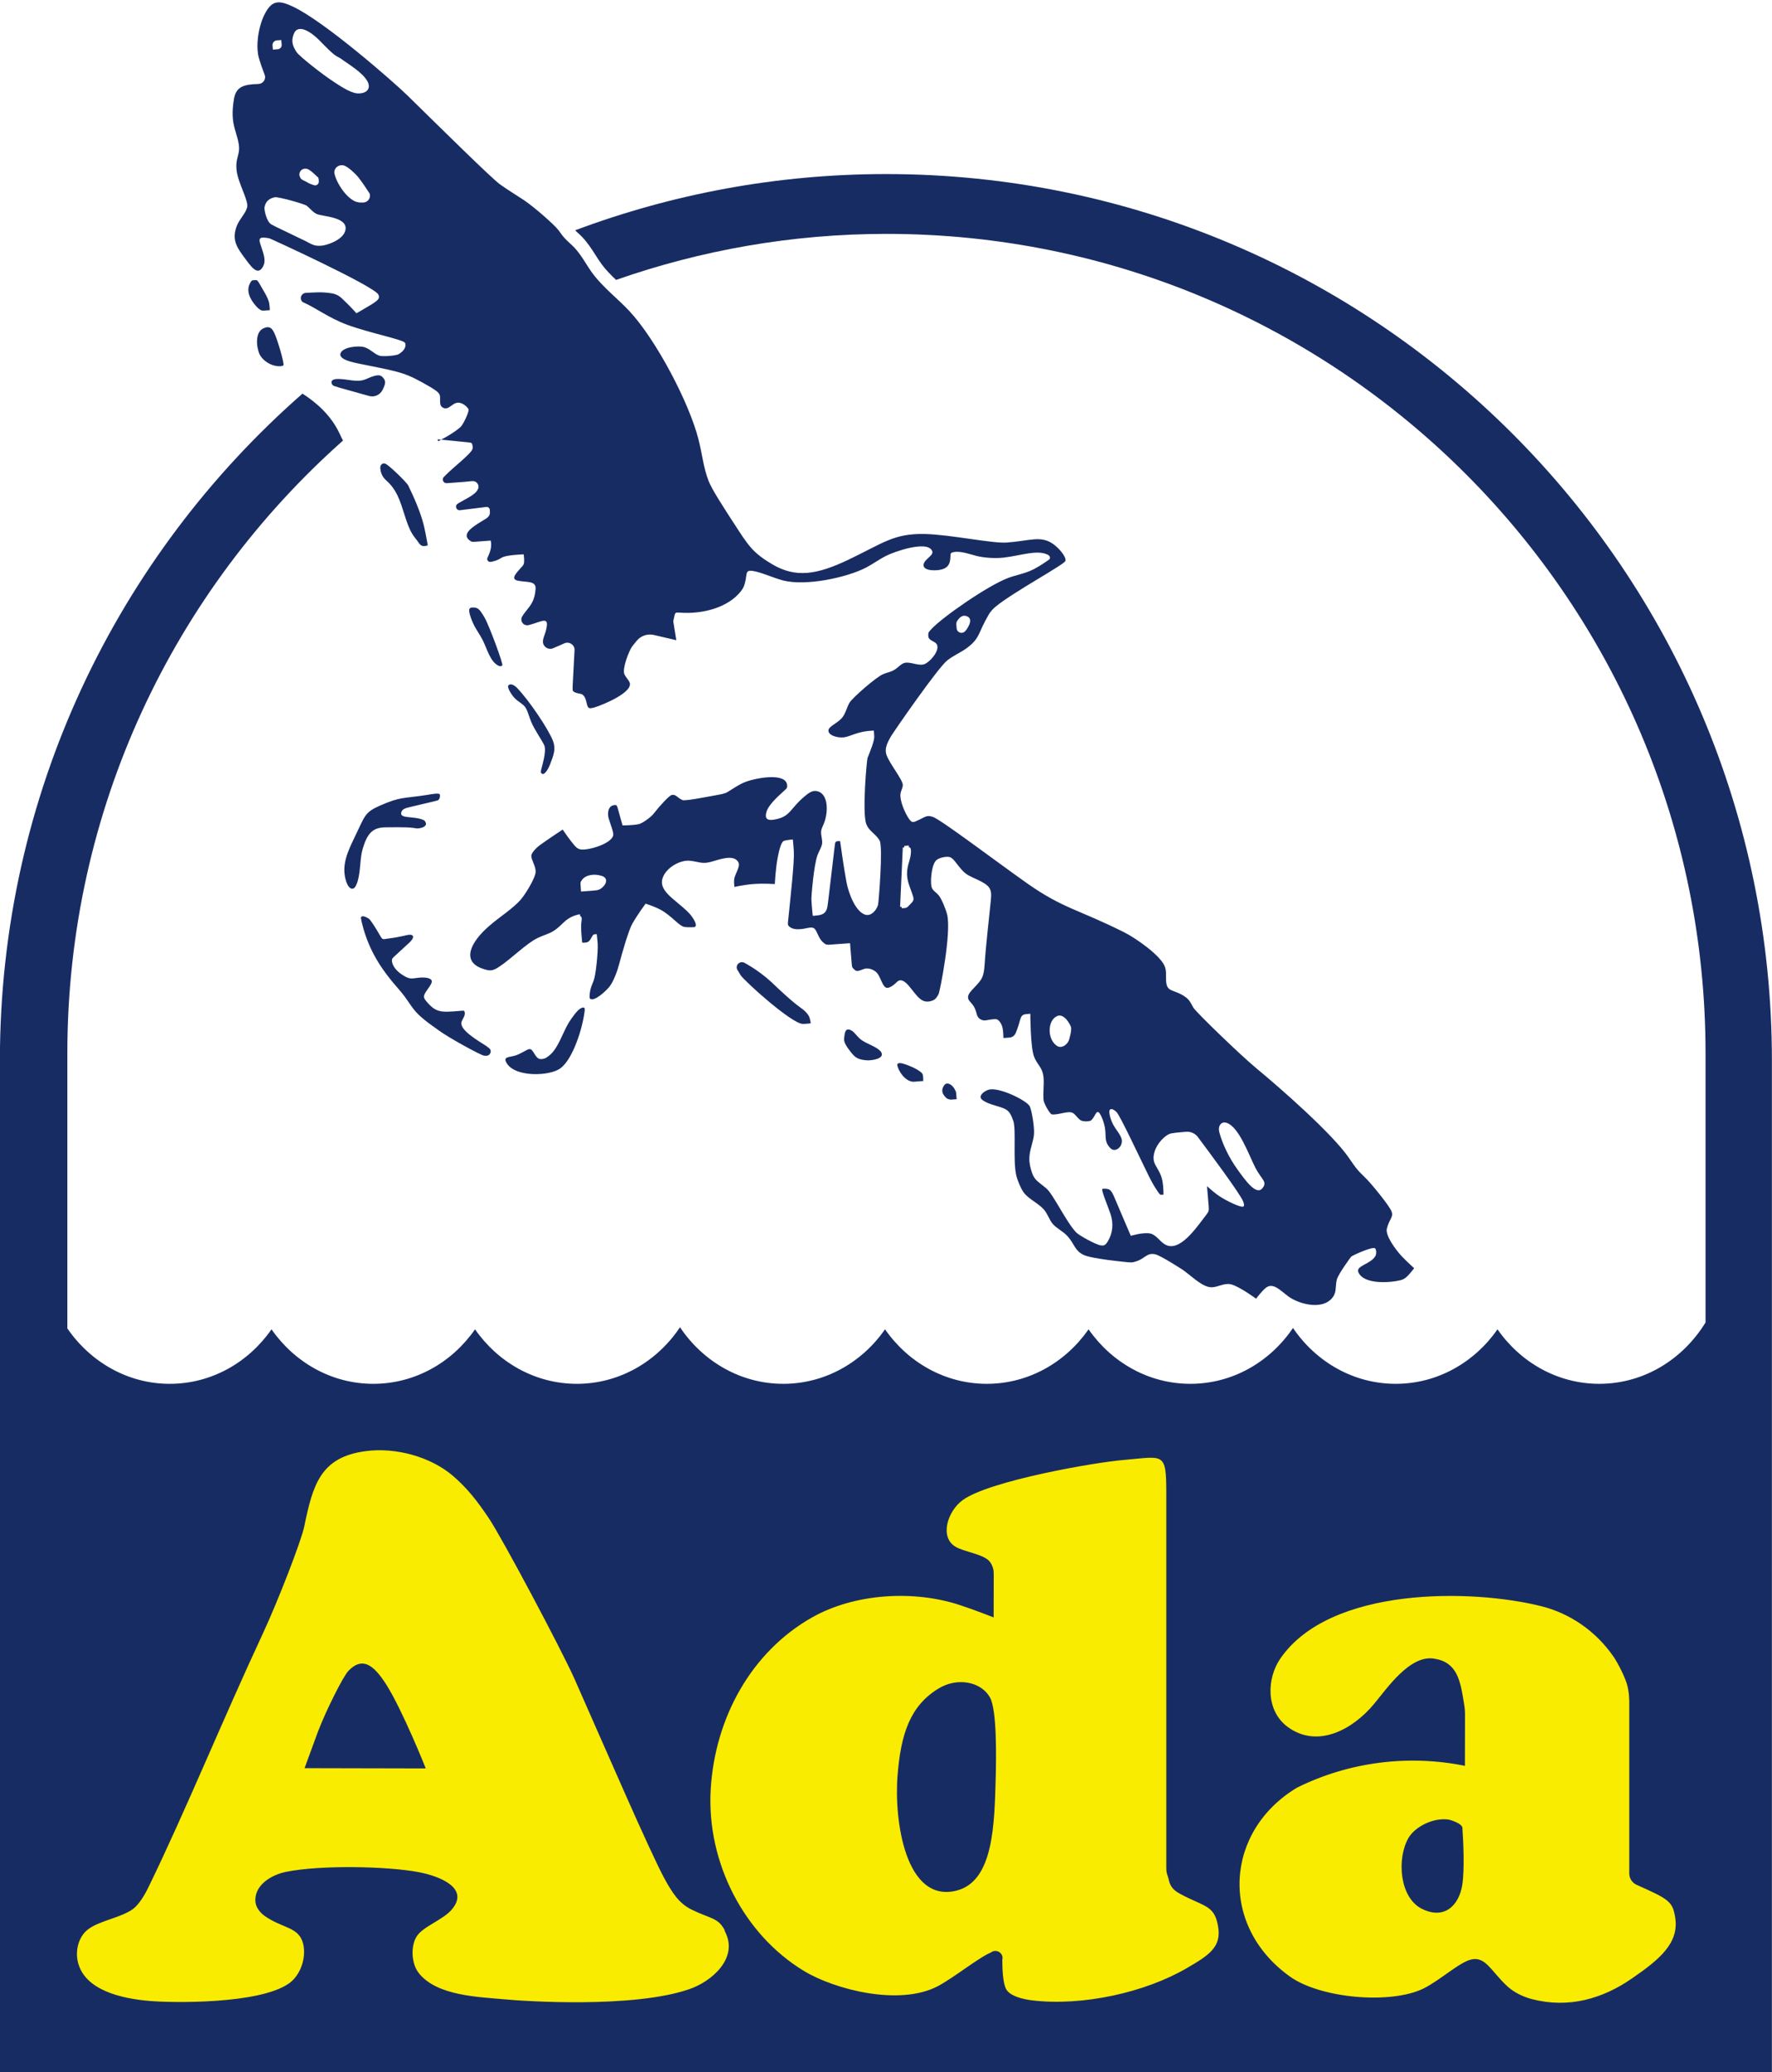
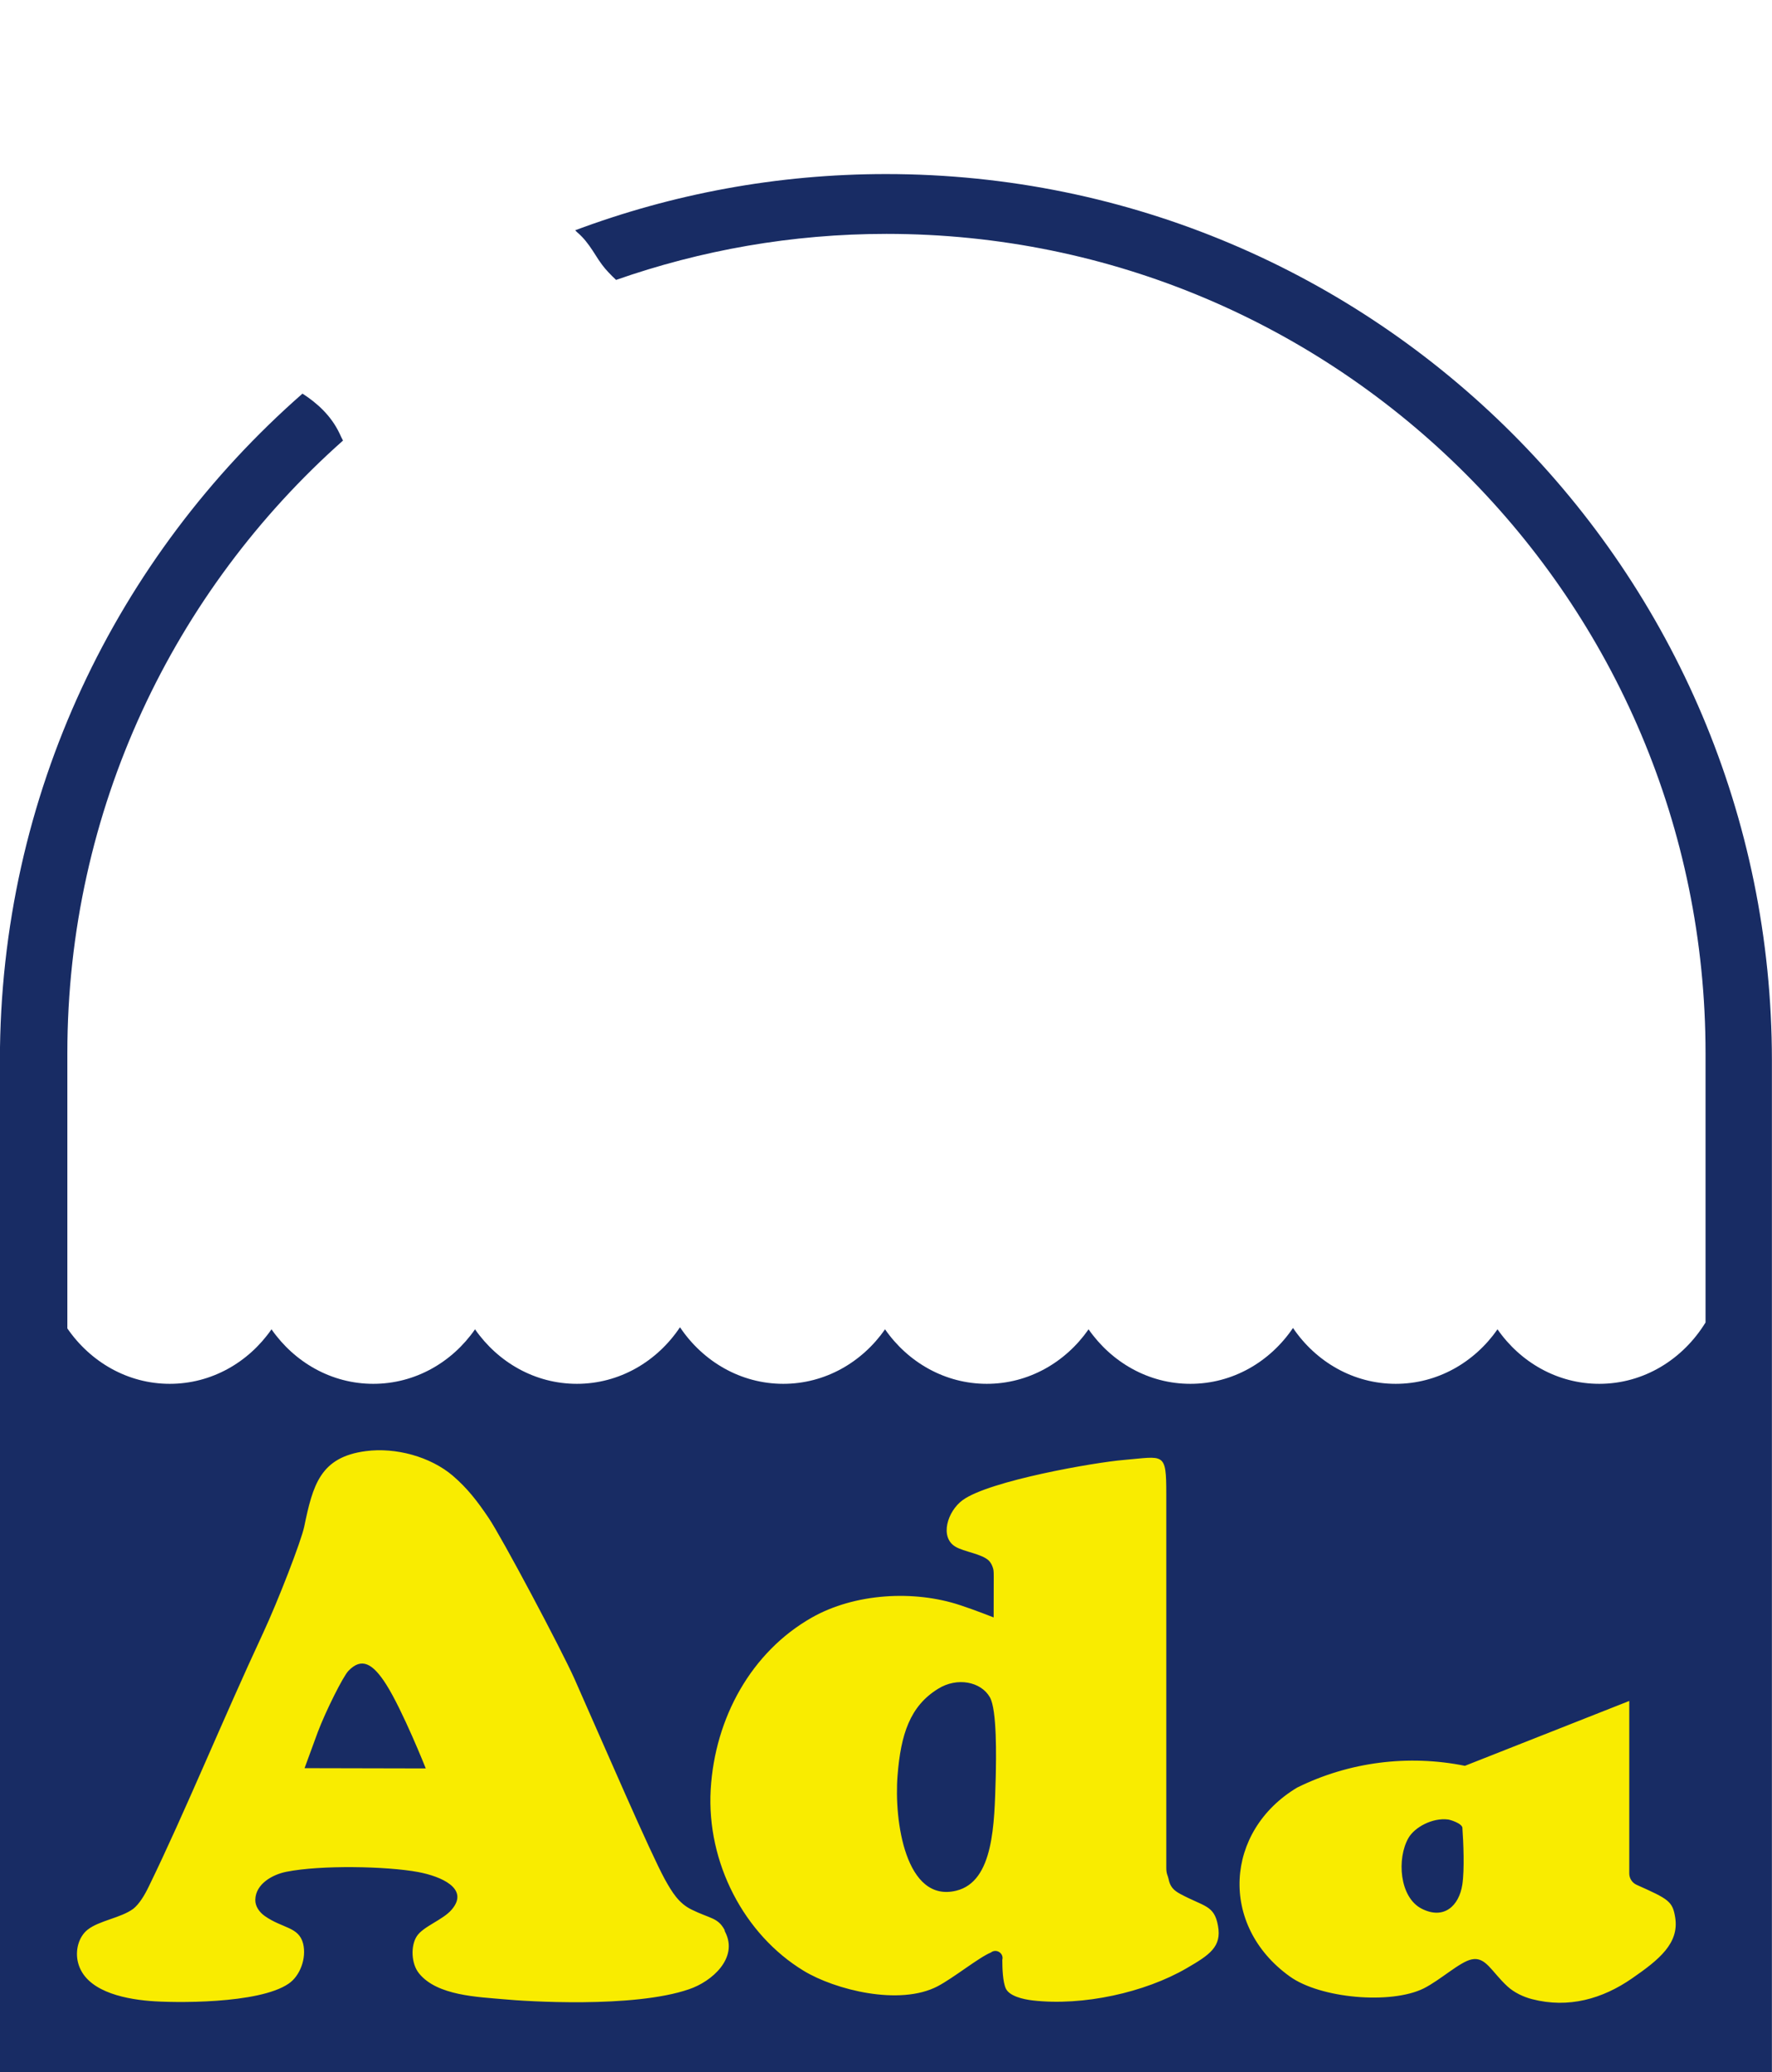
<svg xmlns="http://www.w3.org/2000/svg" xmlns:ns1="http://sodipodi.sourceforge.net/DTD/sodipodi-0.dtd" xmlns:ns2="http://www.inkscape.org/namespaces/inkscape" width="19.677mm" height="23mm" viewBox="0 0 19.677 23" version="1.1" id="svg1" xml:space="preserve" ns1:docname="ada-logo.svg" ns2:version="1.4.2 (f4327f4, 2025-05-13)">
  <ns1:namedview id="namedview1" pagecolor="#ffffff" bordercolor="#000000" borderopacity="0.25" ns2:showpageshadow="2" ns2:pageopacity="0.0" ns2:pagecheckerboard="0" ns2:deskcolor="#d1d1d1" ns2:document-units="mm" ns2:zoom="6.5642424" ns2:cx="44.711938" ns2:cy="45.625981" ns2:window-width="2560" ns2:window-height="1009" ns2:window-x="-8" ns2:window-y="-8" ns2:window-maximized="1" ns2:current-layer="layer1" />
  <defs id="defs1" />
  <g id="layer1" transform="translate(33.54,-28.169)">
-     <path fill-rule="nonzero" fill="#ffffff" fill-opacity="1" d="m -23.701,30.101 c -1.265,0 -2.474,0.241 -3.584,0.677 -0.022,-0.026 -0.04,-0.052 -0.061,-0.08 -0.054,-0.068 -0.267,-0.254 -0.382,-0.332 -0.095,-0.063 -0.182,-0.114 -0.267,-0.176 -0.092,-0.065 -0.682,-0.648 -1.029,-0.988 -0.153,-0.149 -0.923,-0.824 -1.275,-0.987 -0.125,-0.058 -0.205,-0.072 -0.276,0.03 -0.099,0.141 -0.135,0.387 -0.101,0.529 0.017,0.065 0.045,0.139 0.068,0.201 0.019,0.048 -0.018,0.099 -0.07,0.101 -0.153,0.004 -0.248,0.025 -0.271,0.167 -0.017,0.101 -0.022,0.196 -0.001,0.292 0.022,0.099 0.065,0.19 0.057,0.278 -0.004,0.039 -0.018,0.077 -0.025,0.116 -0.01,0.061 -0.003,0.125 0.015,0.186 0.037,0.123 0.112,0.266 0.101,0.325 -0.014,0.07 -0.085,0.132 -0.116,0.212 -0.037,0.096 -0.028,0.167 0.011,0.24 0.095,0.158 0.143,0.351 0.121,0.47 -0.022,0.12 0.146,0.248 0.156,0.324 0.005,0.047 -0.003,0.113 -0.03,0.163 -0.059,0.105 -0.015,0.298 0.119,0.36 0.099,0.044 0.169,0.198 0.364,0.332 -2.059,1.802 -3.361,4.448 -3.361,7.4 v 11.23 h 19.677 V 39.94 c 0,-5.434 -4.404,-9.839 -9.838,-9.839" id="path34" style="display:none;stroke-width:0.353" ns2:label="background" ns2:export-filename="ada-logo.png" ns2:export-xdpi="1000" ns2:export-ydpi="1000" />
    <path fill-rule="nonzero" fill="#182c64" fill-opacity="1" d="m -23.701,30.101 c -1.215,0 -2.377,0.222 -3.452,0.624 0.007,0.007 0.014,0.014 0.021,0.021 0.019,0.017 0.039,0.034 0.057,0.054 0.059,0.062 0.103,0.13 0.146,0.197 0.023,0.037 0.047,0.074 0.074,0.11 0.043,0.058 0.098,0.114 0.156,0.169 0.94,-0.329 1.95,-0.511 3.003,-0.511 5.023,0 9.095,4.072 9.095,9.095 v 2.988 c -0.251,0.409 -0.685,0.681 -1.18,0.681 -0.463,0 -0.875,-0.238 -1.13,-0.605 -0.256,0.367 -0.667,0.605 -1.13,0.605 -0.47,0 -0.886,-0.244 -1.141,-0.62 -0.255,0.376 -0.67,0.62 -1.14,0.62 -0.463,0 -0.874,-0.238 -1.13,-0.605 -0.256,0.367 -0.667,0.605 -1.13,0.605 -0.463,0 -0.875,-0.238 -1.13,-0.605 -0.256,0.367 -0.667,0.605 -1.13,0.605 -0.473,0 -0.892,-0.248 -1.147,-0.628 -0.254,0.38 -0.672,0.628 -1.145,0.628 -0.464,0 -0.875,-0.238 -1.131,-0.605 -0.255,0.367 -0.666,0.605 -1.13,0.605 -0.463,0 -0.874,-0.238 -1.13,-0.605 -0.255,0.367 -0.666,0.605 -1.13,0.605 -0.467,0 -0.881,-0.243 -1.137,-0.615 v -3.054 c 0,-2.706 1.184,-5.135 3.061,-6.801 -0.014,-0.026 -0.026,-0.051 -0.039,-0.08 -0.094,-0.198 -0.251,-0.338 -0.411,-0.441 -2.059,1.804 -3.36,4.45 -3.36,7.401 v 11.23 h 19.677 V 39.94 c 0,-5.434 -4.404,-9.839 -9.838,-9.839" id="path35" style="display:inline;stroke-width:0.353" ns2:label="frame-original" />
-     <path fill-rule="evenodd" fill="#f9ec00" fill-opacity="1" d="m -17.273,47.769 c -0.63,-0.127 -1.287,-0.043 -1.862,0.241 -0.805,0.481 -0.872,1.53 -0.084,2.096 0.339,0.245 1.123,0.314 1.488,0.134 0.187,-0.094 0.401,-0.295 0.532,-0.322 0.157,-0.034 0.22,0.135 0.398,0.299 0.074,0.068 0.176,0.117 0.274,0.142 0.405,0.105 0.783,-0.004 1.109,-0.23 0.303,-0.209 0.526,-0.391 0.48,-0.677 -0.029,-0.179 -0.072,-0.203 -0.426,-0.361 -0.051,-0.022 -0.084,-0.072 -0.084,-0.127 v -1.915 c -0.003,-0.07 -0.004,-0.085 -0.017,-0.153 -0.019,-0.096 -0.114,-0.274 -0.154,-0.333 -0.201,-0.294 -0.491,-0.485 -0.799,-0.564 -0.777,-0.197 -2.354,-0.222 -2.905,0.58 -0.15,0.218 -0.165,0.577 0.083,0.759 0.328,0.24 0.718,0.033 0.958,-0.256 0.141,-0.168 0.395,-0.546 0.666,-0.503 0.258,0.04 0.291,0.241 0.332,0.492 0.011,0.069 0.012,0.084 0.012,0.154 z m -0.028,0.69 c 0.011,0.157 0.025,0.459 -0.001,0.63 -0.037,0.236 -0.205,0.391 -0.451,0.266 -0.249,-0.127 -0.277,-0.559 -0.147,-0.785 0.069,-0.12 0.267,-0.227 0.44,-0.205 0.015,0.001 0.156,0.04 0.16,0.095 m -5.234,1.379 c 0.061,-0.043 0.143,0.012 0.124,0.084 0,0.09 0.005,0.247 0.04,0.32 0.04,0.081 0.185,0.117 0.296,0.13 0.559,0.065 1.249,-0.088 1.712,-0.358 0.254,-0.147 0.39,-0.238 0.347,-0.47 -0.041,-0.232 -0.154,-0.211 -0.419,-0.354 -0.076,-0.041 -0.114,-0.083 -0.13,-0.167 -0.008,-0.04 -0.025,-0.052 -0.025,-0.123 v -4.147 c 0,-0.475 -0.023,-0.418 -0.471,-0.38 -0.32,0.026 -1.492,0.23 -1.789,0.445 -0.171,0.124 -0.259,0.413 -0.081,0.518 0.095,0.057 0.295,0.079 0.372,0.156 0.018,0.019 0.03,0.041 0.039,0.065 0.012,0.032 0.014,0.043 0.014,0.112 l -0.001,0.452 c 0,0 -0.212,-0.084 -0.372,-0.136 -0.514,-0.171 -1.173,-0.132 -1.648,0.138 -0.672,0.382 -1.075,1.113 -1.122,1.907 -0.047,0.814 0.372,1.612 1.032,2.013 0.347,0.211 1.065,0.393 1.488,0.172 0.179,-0.094 0.46,-0.322 0.594,-0.376 m -1.039,-1.965 c 0.036,-0.452 0.136,-0.769 0.452,-0.962 0.209,-0.13 0.474,-0.079 0.573,0.095 0.08,0.139 0.07,0.671 0.065,0.89 -0.015,0.515 -0.021,1.155 -0.438,1.257 -0.562,0.138 -0.693,-0.774 -0.652,-1.28 m -1.918,1.721 c -0.076,-0.145 -0.161,-0.128 -0.371,-0.232 -0.142,-0.07 -0.215,-0.192 -0.294,-0.333 -0.164,-0.299 -0.667,-1.465 -1.005,-2.228 -0.149,-0.333 -0.809,-1.574 -0.954,-1.787 -0.123,-0.182 -0.232,-0.325 -0.397,-0.467 -0.248,-0.211 -0.634,-0.317 -0.966,-0.273 -0.506,0.066 -0.588,0.376 -0.684,0.839 -0.033,0.158 -0.289,0.82 -0.455,1.177 -0.445,0.954 -0.876,2.008 -1.271,2.817 -0.045,0.094 -0.105,0.194 -0.172,0.247 -0.138,0.102 -0.378,0.13 -0.507,0.232 -0.101,0.08 -0.141,0.234 -0.106,0.367 0.079,0.305 0.481,0.398 0.795,0.424 0.26,0.022 1.211,0.036 1.543,-0.192 0.125,-0.084 0.201,-0.28 0.161,-0.444 -0.048,-0.189 -0.227,-0.167 -0.426,-0.307 -0.061,-0.043 -0.107,-0.109 -0.105,-0.181 0.004,-0.176 0.192,-0.28 0.346,-0.31 0.379,-0.076 1.113,-0.062 1.462,0.003 0.252,0.047 0.575,0.183 0.372,0.418 -0.096,0.113 -0.317,0.186 -0.387,0.295 -0.069,0.106 -0.063,0.305 0.026,0.413 0.201,0.247 0.65,0.26 0.951,0.287 0.218,0.021 1.429,0.101 2.046,-0.112 0.254,-0.085 0.55,-0.346 0.402,-0.635 -0.003,-0.005 -0.005,-0.011 -0.008,-0.017 m -4.663,-1.802 c 0,0 0.08,-0.219 0.147,-0.401 0.09,-0.237 0.28,-0.616 0.34,-0.679 0.146,-0.152 0.269,-0.085 0.419,0.15 0.183,0.288 0.44,0.933 0.44,0.933 z m 0,0" id="path36" style="display:inline;stroke-width:0.353" ns2:label="ada" />
-     <path fill-rule="evenodd" fill="#182c64" fill-opacity="1" d="m -19.598,41.134 c 0.07,0.132 0.134,0.152 0.077,0.223 -0.068,0.088 -0.193,-0.09 -0.278,-0.208 -0.09,-0.125 -0.165,-0.277 -0.201,-0.412 -0.019,-0.07 0.021,-0.125 0.081,-0.105 0.139,0.047 0.243,0.35 0.321,0.502 m -3.364,-0.761 0.045,-0.003 -0.004,-0.052 c -0.001,-0.025 -0.003,-0.029 -0.01,-0.044 -0.03,-0.068 -0.094,-0.103 -0.125,-0.058 -0.032,0.047 -0.028,0.088 0.019,0.135 0.01,0.01 0.021,0.017 0.039,0.021 0.012,0.003 0.017,0.003 0.036,0.001 m -0.4,-0.2 0.074,-0.005 c 0,0 0.001,-0.043 -0.005,-0.07 -0.011,-0.045 -0.158,-0.107 -0.226,-0.125 -0.026,-0.007 -0.045,-0.005 -0.054,0.004 -0.018,0.022 0.054,0.174 0.153,0.196 0.018,0.004 0.023,0.004 0.058,0.001 m 1.713,-0.61 c 0.015,0.033 -0.019,0.146 -0.022,0.153 -0.025,0.059 -0.088,0.092 -0.135,0.059 -0.019,-0.014 -0.037,-0.033 -0.05,-0.057 -0.052,-0.092 -0.032,-0.236 0.057,-0.273 0.054,-0.022 0.112,0.033 0.15,0.117 m -2.518,0.136 c -0.004,0.04 0.034,0.095 0.054,0.12 0.062,0.084 0.088,0.11 0.196,0.119 0.052,0.004 0.198,-0.015 0.165,-0.085 -0.011,-0.023 -0.041,-0.044 -0.073,-0.062 -0.058,-0.032 -0.123,-0.054 -0.168,-0.094 -0.036,-0.032 -0.061,-0.074 -0.094,-0.091 -0.07,-0.036 -0.073,0.03 -0.08,0.094 m -3.327,0.218 c -0.012,0.004 -0.037,0.01 -0.057,0.004 -0.045,-0.014 -0.065,-0.096 -0.098,-0.107 -0.011,-0.004 -0.025,0.001 -0.04,0.008 -0.036,0.018 -0.083,0.048 -0.128,0.062 -0.076,0.022 -0.142,0.011 -0.095,0.087 0.098,0.157 0.477,0.142 0.595,0.055 0.138,-0.101 0.247,-0.444 0.269,-0.637 0.004,-0.033 -0.001,-0.05 -0.043,-0.029 -0.04,0.019 -0.106,0.116 -0.132,0.157 -0.072,0.119 -0.12,0.294 -0.223,0.371 -0.015,0.012 -0.034,0.025 -0.048,0.029 m 2.179,-0.923 c 0.058,0.079 0.566,0.535 0.688,0.539 0.041,0.001 0.09,-0.007 0.09,-0.007 0,0 -0.005,-0.039 -0.015,-0.066 -0.014,-0.039 -0.061,-0.083 -0.102,-0.11 -0.114,-0.079 -0.384,-0.342 -0.303,-0.266 -0.085,-0.079 -0.182,-0.152 -0.278,-0.207 0,0 0.017,0.008 -0.036,-0.021 -0.051,-0.029 -0.109,0.025 -0.081,0.076 z m -2.819,0.788 c -0.101,-0.065 -0.313,-0.187 -0.28,-0.274 0.014,-0.037 0.05,-0.077 0.03,-0.116 -0.003,-0.007 -0.008,-0.007 -0.054,-0.003 -0.207,0.018 -0.26,0.017 -0.36,-0.098 -0.018,-0.021 -0.034,-0.039 -0.034,-0.061 0,-0.041 0.062,-0.099 0.083,-0.15 0.019,-0.045 -0.032,-0.062 -0.099,-0.062 -0.004,0 -0.01,0 -0.014,0 -0.107,0.007 -0.117,0.032 -0.214,-0.032 -0.059,-0.039 -0.113,-0.099 -0.112,-0.16 0.001,-0.017 0.004,-0.021 0.037,-0.051 l 0.154,-0.142 h 0.001 c 0.074,-0.07 0.044,-0.103 -0.028,-0.085 -0.029,0.007 -0.066,0.015 -0.105,0.022 -0.026,0.005 -0.052,0.01 -0.076,0.012 -0.098,0.012 -0.08,0.029 -0.128,-0.052 -0.029,-0.051 -0.073,-0.121 -0.102,-0.157 -0.01,-0.011 -0.077,-0.052 -0.095,-0.026 -0.004,0.007 -0.001,0.018 0.001,0.028 0.001,0.011 0.003,0.017 0.014,0.061 0.058,0.226 0.161,0.422 0.329,0.626 0.048,0.057 0.098,0.112 0.141,0.169 0.083,0.114 0.098,0.161 0.225,0.262 0.048,0.04 0.099,0.072 0.152,0.112 0.09,0.069 0.474,0.282 0.506,0.281 0.003,0 0.007,0 0.01,0 0.051,0.01 0.083,-0.052 0.043,-0.084 -0.005,-0.005 -0.015,-0.011 -0.026,-0.019 m 1.177,-1.729 -0.13,0.01 -0.005,-0.069 c -0.003,-0.032 -0.001,-0.037 0.014,-0.058 0.039,-0.057 0.131,-0.074 0.218,-0.048 0.072,0.021 0.063,0.084 0.007,0.132 -0.01,0.008 -0.022,0.017 -0.034,0.021 -0.017,0.007 -0.025,0.008 -0.069,0.012 m 3.43,0.196 -0.001,-0.017 -0.017,0.001 0.03,-0.659 0.017,-0.001 -0.001,-0.017 0.051,-0.004 c 0,0 0,0.011 0.001,0.017 0.001,0.005 0.007,0.005 0.01,0.005 0.012,0.004 0.014,0.033 0.012,0.058 -0.004,0.065 -0.028,0.113 -0.037,0.168 -0.022,0.127 0.022,0.194 0.058,0.307 0.019,0.057 0.004,0.062 -0.041,0.11 -0.011,0.011 -0.019,0.023 -0.041,0.028 -0.017,0.003 -0.04,0.003 -0.04,0.003 m -5.735,-0.898 c 0.043,0 0.091,-0.001 0.131,-0.001 0.079,0 0.131,0.001 0.183,0.008 0.008,0.001 0.022,0.003 0.034,0.005 0.022,0.003 0.119,-0.011 0.101,-0.063 -0.005,-0.015 -0.018,-0.028 -0.025,-0.03 -0.113,-0.05 -0.28,-0.007 -0.244,-0.094 0.003,-0.007 0.015,-0.025 0.036,-0.033 0.011,-0.005 0.017,-0.007 0.061,-0.018 l 0.258,-0.061 c 0.044,-0.011 0.05,-0.012 0.055,-0.018 0.021,-0.018 0.018,-0.057 0.014,-0.062 -0.012,-0.015 -0.08,-0.003 -0.139,0.007 -0.276,0.043 -0.291,0.017 -0.525,0.119 -0.172,0.076 -0.165,0.112 -0.277,0.342 -0.077,0.161 -0.161,0.324 -0.094,0.511 0.012,0.032 0.04,0.085 0.08,0.065 0.021,-0.011 0.039,-0.061 0.045,-0.085 0.032,-0.112 0.023,-0.247 0.055,-0.356 0.05,-0.165 0.107,-0.234 0.251,-0.236 m 1.765,-0.908 c 0.029,0.063 -0.032,0.249 -0.036,0.274 -0.003,0.015 -0.003,0.028 0.003,0.033 0.032,0.039 0.081,-0.057 0.094,-0.09 0.044,-0.112 0.069,-0.179 0.036,-0.267 -0.047,-0.125 -0.263,-0.449 -0.401,-0.591 -0.025,-0.025 -0.069,-0.055 -0.095,-0.026 -0.018,0.022 0.04,0.112 0.072,0.143 0.036,0.036 0.08,0.057 0.109,0.09 0.034,0.043 0.045,0.106 0.073,0.172 0.04,0.094 0.114,0.194 0.146,0.262 m 4.662,-1.26 c -0.033,0.023 -0.081,0.001 -0.084,-0.039 l -0.003,-0.039 c -0.001,-0.026 0,-0.033 0.014,-0.052 0.03,-0.043 0.062,-0.061 0.102,-0.045 0.091,0.033 -0.015,0.163 -0.01,0.156 -0.011,0.012 -0.011,0.014 -0.019,0.019 m -5.493,-0.259 c -0.019,0.04 0.041,0.168 0.054,0.192 0.025,0.047 0.063,0.101 0.09,0.153 0.052,0.102 0.084,0.244 0.179,0.289 0.018,0.008 0.033,0.005 0.041,-0.005 0.011,-0.017 -0.147,-0.444 -0.196,-0.528 -0.028,-0.047 -0.057,-0.101 -0.095,-0.11 -0.025,-0.007 -0.065,-0.007 -0.073,0.01 m -0.974,-1.49 c 0.019,0.044 0.051,0.066 0.08,0.095 0.036,0.037 0.068,0.084 0.094,0.138 0.065,0.135 0.094,0.313 0.164,0.426 0.019,0.032 0.043,0.058 0.062,0.085 0.015,0.022 0.029,0.045 0.058,0.05 0.022,0.001 0.052,-0.007 0.052,-0.007 0,0 -0.017,-0.102 -0.037,-0.193 -0.054,-0.247 -0.211,-0.522 -0.175,-0.467 -0.039,-0.059 -0.207,-0.218 -0.254,-0.245 -0.032,-0.018 -0.066,0.01 -0.061,0.05 l 0.003,0.018 c 0.001,0.017 0.007,0.034 0.014,0.051 m -0.485,-0.969 c 0,0 0.295,0.083 0.343,0.096 0.059,0.017 0.121,-0.011 0.149,-0.065 0.034,-0.069 0.044,-0.101 0,-0.145 -0.022,-0.022 -0.047,-0.026 -0.105,-0.008 -0.037,0.011 -0.069,0.03 -0.103,0.04 -0.032,0.01 -0.065,0.011 -0.102,0.008 -0.072,-0.005 -0.225,-0.041 -0.252,0.003 -0.008,0.012 -0.005,0.037 0.015,0.051 0.005,0.004 0.011,0.007 0.055,0.019 m -0.688,-0.236 c 0.019,0.003 0.059,0.008 0.08,-0.007 0.015,-0.01 -0.068,-0.298 -0.106,-0.369 -0.025,-0.048 -0.054,-0.072 -0.119,-0.04 -0.09,0.043 -0.077,0.204 -0.039,0.288 0.025,0.051 0.096,0.114 0.183,0.128 m -0.131,-0.615 0.061,-0.004 c 0,0 -0.001,-0.043 -0.007,-0.079 -0.01,-0.057 -0.068,-0.145 -0.107,-0.214 -0.023,-0.039 -0.028,-0.043 -0.047,-0.041 l -0.019,0.001 c -0.019,0.001 -0.023,0.004 -0.037,0.029 -0.052,0.09 -0.001,0.187 0.07,0.265 0.011,0.012 0.023,0.023 0.037,0.032 0.018,0.012 0.023,0.012 0.05,0.011 m 0.478,-0.761 -0.349,-0.168 c -0.04,-0.021 -0.045,-0.023 -0.055,-0.029 -0.051,-0.034 -0.077,-0.157 -0.073,-0.187 0.011,-0.07 0.058,-0.102 0.117,-0.113 0.039,-0.005 0.322,0.072 0.354,0.096 0.039,0.032 0.065,0.07 0.109,0.09 0.058,0.029 0.354,0.03 0.318,0.182 -0.022,0.094 -0.164,0.152 -0.244,0.167 -0.033,0.005 -0.072,0.008 -0.109,-0.005 -0.021,-0.008 -0.028,-0.011 -0.069,-0.032 m 0.695,-0.522 c 0.004,0.045 -0.033,0.085 -0.08,0.083 h -0.025 c -0.008,0 -0.015,-0.001 -0.025,-0.003 -0.103,-0.012 -0.233,-0.19 -0.263,-0.313 -0.017,-0.066 0.055,-0.12 0.117,-0.09 0.039,0.018 0.106,0.076 0.149,0.128 0.054,0.068 0.125,0.183 0.124,0.178 0.005,0.036 0.001,0.011 0.003,0.017 m -0.568,-0.147 c 0,0.026 -0.028,0.047 -0.055,0.037 l -0.047,-0.017 c -0.011,-0.005 -0.021,-0.012 -0.033,-0.018 -0.015,-0.01 -0.034,-0.015 -0.05,-0.026 -0.012,-0.008 -0.018,-0.014 -0.025,-0.032 -0.023,-0.054 0.03,-0.107 0.087,-0.085 0.045,0.017 0.121,0.106 0.116,0.09 0.008,0.029 0.007,0.036 0.007,0.051 m -0.51,-1.468 c 0,0 -0.001,-0.023 -0.004,-0.047 -0.001,-0.029 0.021,-0.054 0.05,-0.055 0.041,-0.004 0.047,-0.004 0.047,-0.004 0,0 0.004,0.033 0.005,0.055 0,0.025 -0.017,0.043 -0.041,0.047 -0.022,0.003 -0.057,0.004 -0.057,0.004 m 0.751,0.098 c 0.073,0.055 0.252,0.158 0.302,0.26 0.041,0.084 -0.023,0.136 -0.119,0.128 -0.079,-0.007 -0.2,-0.091 -0.247,-0.121 -0.136,-0.087 -0.391,-0.289 -0.423,-0.336 -0.044,-0.065 -0.062,-0.12 -0.034,-0.197 0.048,-0.134 0.205,-0.015 0.28,0.059 0.068,0.068 0.152,0.16 0.208,0.189 0.012,0.007 0.025,0.012 0.033,0.018 m 1.078,4.228 0.332,0.033 c 0.044,0.004 0.05,0.007 0.054,0.028 0.004,0.017 0.007,0.03 0.001,0.048 -0.014,0.05 -0.225,0.214 -0.289,0.281 l -0.028,0.028 c -0.028,0.026 -0.005,0.072 0.033,0.069 0.021,-0.001 0.2,-0.015 0.2,-0.015 0.017,-0.001 0.028,-0.003 0.08,-0.008 0.047,-0.005 0.084,0.04 0.068,0.083 -0.007,0.015 -0.015,0.029 -0.025,0.039 -0.041,0.045 -0.141,0.091 -0.19,0.121 l -0.012,0.008 c -0.037,0.022 -0.017,0.077 0.026,0.072 0.029,-0.004 0.214,-0.026 0.291,-0.036 0.019,-0.003 0.037,0.012 0.039,0.032 0.001,0.017 0.001,0.026 0.001,0.036 -0.003,0.03 -0.021,0.047 -0.045,0.063 -0.114,0.07 -0.295,0.165 -0.171,0.247 0.015,0.01 0.022,0.011 0.068,0.007 l 0.157,-0.012 c 0,0 0.008,0.032 0.004,0.066 -0.003,0.041 -0.022,0.088 -0.039,0.123 -0.014,0.025 0.01,0.054 0.039,0.047 0.094,-0.019 0.096,-0.041 0.143,-0.057 0.065,-0.021 0.219,-0.026 0.219,-0.026 0,0 0.007,0.048 0.005,0.079 0,0.026 -0.008,0.04 -0.021,0.054 -0.052,0.062 -0.145,0.142 -0.045,0.16 0.103,0.019 0.203,-0.001 0.193,0.095 -0.004,0.05 -0.014,0.102 -0.039,0.147 -0.029,0.057 -0.08,0.102 -0.11,0.156 -0.029,0.05 0.018,0.109 0.074,0.094 0.141,-0.036 0.229,-0.106 0.194,0.044 -0.012,0.058 -0.033,0.087 -0.037,0.134 -0.004,0.059 0.058,0.103 0.113,0.079 0.091,-0.039 0.106,-0.045 0.124,-0.054 0.054,-0.025 0.117,0.017 0.114,0.074 -0.003,0.061 -0.021,0.398 -0.021,0.398 -0.001,0.044 -0.001,0.05 0.004,0.057 0.022,0.026 0.084,0.028 0.099,0.036 0.025,0.014 0.04,0.045 0.047,0.076 0.019,0.072 0.014,0.094 0.096,0.069 0.092,-0.028 0.433,-0.169 0.386,-0.278 -0.014,-0.03 -0.047,-0.062 -0.058,-0.091 -0.025,-0.063 0.051,-0.254 0.084,-0.303 0.018,-0.023 0.039,-0.05 0.059,-0.073 0.045,-0.051 0.117,-0.074 0.186,-0.058 0.096,0.022 0.248,0.058 0.248,0.058 l -0.034,-0.211 0.015,-0.066 c 0.007,-0.029 0.012,-0.032 0.058,-0.029 0.248,0.019 0.537,-0.054 0.681,-0.241 0.012,-0.017 0.023,-0.033 0.03,-0.051 0.047,-0.124 0.001,-0.185 0.098,-0.171 0.088,0.012 0.225,0.076 0.338,0.106 0.252,0.065 0.71,-0.032 0.925,-0.145 0.08,-0.043 0.15,-0.095 0.226,-0.132 0.079,-0.04 0.445,-0.171 0.502,-0.054 0.005,0.008 0.007,0.019 0.003,0.029 -0.011,0.034 -0.077,0.07 -0.092,0.11 -0.032,0.083 0.112,0.087 0.182,0.073 0.073,-0.014 0.112,-0.054 0.112,-0.149 0.001,-0.036 0.004,-0.04 0.036,-0.047 0.081,-0.015 0.183,0.025 0.255,0.043 0.088,0.021 0.208,0.029 0.302,0.018 0.193,-0.023 0.375,-0.092 0.491,-0.03 0.015,0.01 0.022,0.017 0.021,0.037 0,0.008 -0.004,0.012 -0.041,0.037 -0.059,0.04 -0.119,0.079 -0.185,0.106 -0.077,0.032 -0.164,0.048 -0.238,0.076 -0.225,0.084 -0.729,0.434 -0.853,0.568 -0.03,0.033 -0.034,0.039 -0.034,0.057 -0.001,0.014 -0.001,0.029 0.005,0.04 0.014,0.029 0.061,0.04 0.081,0.061 0.063,0.066 -0.076,0.22 -0.139,0.234 -0.066,0.015 -0.15,-0.033 -0.211,-0.017 -0.043,0.011 -0.074,0.058 -0.124,0.083 -0.034,0.019 -0.079,0.026 -0.116,0.043 -0.077,0.033 -0.336,0.259 -0.371,0.316 -0.03,0.051 -0.041,0.114 -0.079,0.163 -0.05,0.062 -0.145,0.096 -0.154,0.138 -0.012,0.058 0.094,0.092 0.172,0.083 0.073,-0.011 0.135,-0.055 0.263,-0.07 0.032,-0.003 0.068,-0.005 0.068,-0.005 0,0 0.004,0.036 0.005,0.066 0.001,0.052 -0.045,0.164 -0.074,0.236 -0.01,0.025 -0.061,0.61 -0.015,0.734 0.007,0.019 0.017,0.037 0.029,0.052 0.036,0.045 0.095,0.085 0.12,0.134 0.039,0.069 -0.011,0.689 -0.018,0.712 -0.018,0.065 -0.079,0.128 -0.141,0.11 -0.113,-0.034 -0.187,-0.247 -0.208,-0.354 -0.033,-0.172 -0.072,-0.463 -0.072,-0.463 0,0 -0.028,-0.001 -0.04,0.003 -0.007,0.003 -0.008,0.008 -0.012,0.012 -0.004,0.005 -0.005,0.011 -0.01,0.055 l -0.069,0.582 c -0.005,0.044 -0.007,0.052 -0.011,0.079 -0.012,0.063 -0.045,0.087 -0.112,0.094 -0.021,0.003 -0.05,0.004 -0.05,0.004 0,0 -0.011,-0.099 -0.015,-0.182 -0.001,-0.034 0.026,-0.382 0.069,-0.495 0.017,-0.044 0.044,-0.084 0.05,-0.124 0.005,-0.045 -0.015,-0.094 -0.011,-0.136 0.004,-0.039 0.028,-0.073 0.041,-0.116 0.041,-0.132 0.03,-0.307 -0.088,-0.331 -0.039,-0.007 -0.07,0.007 -0.105,0.033 -0.203,0.157 -0.176,0.252 -0.373,0.284 -0.073,0.012 -0.107,-0.011 -0.079,-0.096 0.025,-0.069 0.11,-0.15 0.19,-0.222 0.033,-0.029 0.037,-0.034 0.037,-0.052 0.005,-0.147 -0.283,-0.101 -0.396,-0.07 -0.102,0.026 -0.145,0.058 -0.247,0.121 -0.015,0.01 -0.032,0.021 -0.051,0.026 -0.025,0.008 -0.032,0.01 -0.077,0.018 -0.128,0.023 -0.358,0.069 -0.39,0.058 -0.057,-0.023 -0.074,-0.068 -0.121,-0.057 -0.03,0.007 -0.139,0.127 -0.198,0.204 -0.032,0.043 -0.13,0.112 -0.169,0.12 -0.072,0.014 -0.179,0.014 -0.179,0.014 l -0.05,-0.178 c -0.012,-0.043 -0.015,-0.048 -0.028,-0.048 -0.081,-0.003 -0.094,0.085 -0.076,0.149 0.017,0.055 0.058,0.158 0.05,0.189 -0.025,0.095 -0.284,0.169 -0.364,0.154 -0.026,-0.005 -0.043,-0.018 -0.066,-0.044 -0.05,-0.057 -0.131,-0.176 -0.131,-0.176 0,0 -0.149,0.098 -0.241,0.164 -0.058,0.04 -0.107,0.099 -0.107,0.125 -0.001,0.05 0.048,0.112 0.048,0.178 -0.001,0.068 -0.11,0.244 -0.161,0.305 -0.091,0.107 -0.237,0.194 -0.356,0.299 -0.196,0.169 -0.318,0.389 -0.072,0.473 0.08,0.028 0.11,0.028 0.185,-0.022 0.134,-0.088 0.302,-0.26 0.429,-0.32 0.062,-0.03 0.127,-0.045 0.179,-0.08 0.098,-0.065 0.113,-0.123 0.223,-0.165 0.012,-0.004 0.062,-0.022 0.066,-0.014 0.003,0.004 -0.001,0.012 0.001,0.017 0.003,0.003 0.007,0.004 0.011,0.007 0.008,0.007 0.007,0.028 0.005,0.044 -0.003,0.023 -0.005,0.04 -0.005,0.065 -0.001,0.063 0.012,0.179 0.012,0.179 0,0 0.034,0.003 0.057,-0.005 0.029,-0.01 0.044,-0.051 0.059,-0.074 0.004,-0.005 0.008,-0.011 0.021,-0.014 0.01,-0.001 0.025,-0.001 0.025,-0.001 0,0 0.005,0.055 0.01,0.105 0.005,0.096 -0.021,0.349 -0.044,0.407 -0.014,0.039 -0.033,0.077 -0.04,0.119 -0.007,0.036 -0.008,0.076 -0.003,0.083 0.045,0.044 0.183,-0.087 0.218,-0.132 0.043,-0.055 0.083,-0.16 0.106,-0.245 0.041,-0.154 0.107,-0.382 0.149,-0.456 0.058,-0.101 0.146,-0.22 0.146,-0.22 0,0 0.092,0.029 0.163,0.066 0.132,0.072 0.204,0.181 0.269,0.193 0.023,0.004 0.11,0.005 0.117,-0.001 0.033,-0.026 -0.037,-0.124 -0.072,-0.158 -0.153,-0.156 -0.371,-0.251 -0.27,-0.423 0.057,-0.098 0.194,-0.164 0.287,-0.153 0.102,0.012 0.13,0.037 0.22,0.015 0.083,-0.019 0.266,-0.099 0.317,0.004 0.021,0.041 -0.028,0.113 -0.045,0.172 -0.003,0.015 -0.004,0.028 -0.004,0.05 0.001,0.021 0.004,0.05 0.004,0.05 0,0 0.107,-0.025 0.216,-0.033 0.116,-0.008 0.233,0.001 0.233,0.001 0,0 0.008,-0.175 0.032,-0.294 0.012,-0.068 0.037,-0.174 0.069,-0.186 0.029,-0.01 0.099,-0.015 0.099,-0.015 0,0 0.007,0.068 0.011,0.131 0.007,0.116 -0.037,0.511 -0.063,0.766 -0.005,0.044 -0.004,0.051 0.005,0.062 0.026,0.029 0.068,0.039 0.112,0.037 0.072,0 0.134,-0.032 0.167,-0.012 0.034,0.019 0.041,0.085 0.088,0.142 0.01,0.011 0.022,0.023 0.036,0.032 0.019,0.011 0.026,0.012 0.072,0.008 l 0.207,-0.015 0.018,0.218 c 0.003,0.044 0.005,0.05 0.018,0.063 0.01,0.011 0.021,0.021 0.033,0.026 0.03,0.008 0.07,-0.021 0.109,-0.026 0.047,-0.005 0.103,0.023 0.128,0.057 0.045,0.062 0.061,0.182 0.128,0.154 0.084,-0.033 0.088,-0.095 0.145,-0.077 0.025,0.008 0.052,0.032 0.076,0.061 0.091,0.107 0.139,0.209 0.263,0.16 0.032,-0.012 0.048,-0.039 0.065,-0.07 0.017,-0.036 0.143,-0.679 0.096,-0.882 -0.014,-0.058 -0.062,-0.176 -0.094,-0.215 -0.025,-0.03 -0.055,-0.045 -0.073,-0.076 -0.026,-0.045 -0.012,-0.254 0.043,-0.311 0.028,-0.03 0.119,-0.05 0.154,-0.037 0.028,0.01 0.048,0.036 0.07,0.065 0.095,0.121 0.102,0.124 0.232,0.183 0.146,0.068 0.165,0.105 0.153,0.226 -0.019,0.198 -0.055,0.495 -0.069,0.712 -0.004,0.061 -0.01,0.121 -0.037,0.167 -0.055,0.092 -0.175,0.157 -0.142,0.227 0.012,0.026 0.044,0.045 0.066,0.091 0.011,0.021 0.019,0.048 0.026,0.074 0.011,0.047 0.057,0.074 0.103,0.066 0.062,-0.011 0.095,-0.015 0.114,-0.012 0.026,0.004 0.061,0.05 0.07,0.103 0.008,0.041 0.008,0.105 0.008,0.105 0,0 0.044,-0.001 0.073,-0.005 0.033,-0.005 0.054,-0.025 0.066,-0.055 0.063,-0.153 0.036,-0.198 0.119,-0.205 0.017,-0.001 0.041,-0.004 0.041,-0.004 0,0 0.001,0.361 0.039,0.469 0.022,0.063 0.055,0.095 0.079,0.139 0.052,0.098 0.021,0.194 0.028,0.346 0.001,0.036 0.07,0.158 0.092,0.163 0.066,0.01 0.178,-0.041 0.229,-0.018 0.034,0.015 0.054,0.059 0.091,0.083 0.025,0.017 0.101,0.017 0.119,0 0.04,-0.036 0.052,-0.107 0.081,-0.088 0.025,0.015 0.066,0.123 0.073,0.19 0.011,0.091 -0.01,0.138 0.059,0.209 0.04,0.041 0.106,0.01 0.123,-0.052 0.019,-0.072 -0.044,-0.123 -0.094,-0.212 -0.03,-0.057 -0.051,-0.142 -0.037,-0.161 0.014,-0.022 0.05,-0.003 0.077,0.026 0.04,0.043 0.233,0.455 0.351,0.696 0.032,0.065 0.063,0.123 0.102,0.179 0.025,0.037 0.029,0.041 0.041,0.04 l 0.026,-0.001 c 0,0 0,-0.085 -0.011,-0.147 -0.033,-0.172 -0.138,-0.179 -0.085,-0.34 0.025,-0.077 0.109,-0.176 0.182,-0.193 0.028,-0.005 0.062,-0.01 0.164,-0.018 0.051,-0.004 0.101,0.018 0.131,0.058 0.125,0.167 0.475,0.637 0.504,0.717 0.018,0.05 0.01,0.061 -0.023,0.055 -0.054,-0.01 -0.197,-0.08 -0.27,-0.135 -0.054,-0.041 -0.109,-0.091 -0.109,-0.091 l 0.018,0.215 c 0.003,0.044 0.003,0.051 -0.004,0.068 -0.005,0.012 -0.014,0.022 -0.021,0.033 -0.112,0.146 -0.302,0.43 -0.464,0.328 -0.055,-0.034 -0.098,-0.107 -0.161,-0.119 -0.08,-0.015 -0.214,0.026 -0.214,0.026 0,0 -0.107,-0.247 -0.171,-0.4 -0.045,-0.106 -0.055,-0.119 -0.112,-0.123 -0.014,0 -0.026,-0.001 -0.033,0.003 -0.015,0.01 0.052,0.168 0.09,0.276 0.037,0.109 0.025,0.22 -0.033,0.311 -0.025,0.039 -0.04,0.044 -0.077,0.039 -0.048,-0.007 -0.232,-0.105 -0.27,-0.143 -0.11,-0.113 -0.256,-0.427 -0.335,-0.492 -0.106,-0.088 -0.134,-0.088 -0.168,-0.208 -0.017,-0.057 -0.022,-0.113 -0.014,-0.169 0.01,-0.076 0.043,-0.15 0.048,-0.227 0.005,-0.077 -0.026,-0.27 -0.05,-0.309 -0.043,-0.066 -0.345,-0.214 -0.456,-0.179 -0.047,0.015 -0.103,0.059 -0.083,0.096 0.015,0.025 0.076,0.054 0.116,0.066 0.165,0.052 0.194,0.044 0.243,0.183 0.033,0.099 -0.005,0.433 0.032,0.601 0.012,0.054 0.054,0.16 0.092,0.205 0.055,0.066 0.16,0.113 0.218,0.181 0.041,0.05 0.057,0.11 0.096,0.157 0.044,0.05 0.116,0.083 0.163,0.135 0.08,0.088 0.079,0.16 0.178,0.208 0.088,0.044 0.462,0.079 0.5,0.083 0.021,0.001 0.04,0.003 0.059,-0.003 0.125,-0.028 0.139,-0.112 0.244,-0.084 0.061,0.017 0.278,0.156 0.302,0.172 0.107,0.077 0.215,0.189 0.313,0.192 0.069,0.003 0.143,-0.05 0.218,-0.033 0.092,0.021 0.281,0.16 0.281,0.16 0,0 0.066,-0.09 0.114,-0.125 0.091,-0.065 0.185,0.072 0.287,0.127 0.139,0.076 0.373,0.117 0.462,-0.036 0.005,-0.011 0.01,-0.022 0.014,-0.034 0.011,-0.043 0.007,-0.103 0.021,-0.149 0.022,-0.068 0.156,-0.248 0.157,-0.249 0.019,-0.017 0.227,-0.11 0.263,-0.095 0.017,0.008 0.021,0.062 0.007,0.087 -0.055,0.094 -0.22,0.106 -0.189,0.181 0.063,0.143 0.368,0.112 0.458,0.09 0.03,-0.007 0.054,-0.015 0.087,-0.048 0.032,-0.032 0.074,-0.087 0.074,-0.087 0,0 -0.084,-0.077 -0.135,-0.13 -0.079,-0.085 -0.186,-0.236 -0.168,-0.31 0.028,-0.11 0.076,-0.127 0.052,-0.19 -0.023,-0.065 -0.227,-0.31 -0.274,-0.357 -0.03,-0.032 -0.063,-0.061 -0.091,-0.092 -0.043,-0.047 -0.077,-0.102 -0.114,-0.154 -0.189,-0.269 -0.747,-0.759 -1.025,-0.989 -0.172,-0.142 -0.666,-0.619 -0.696,-0.67 -0.023,-0.04 -0.04,-0.08 -0.076,-0.109 -0.12,-0.094 -0.203,-0.059 -0.223,-0.153 -0.012,-0.051 0.003,-0.127 -0.015,-0.185 -0.039,-0.128 -0.331,-0.328 -0.453,-0.389 -0.515,-0.258 -0.678,-0.263 -1.076,-0.542 -0.356,-0.251 -0.962,-0.711 -1.051,-0.74 -0.077,-0.025 -0.081,0.004 -0.194,0.051 -0.03,0.012 -0.043,0.007 -0.066,-0.023 -0.05,-0.068 -0.109,-0.212 -0.099,-0.283 0.004,-0.034 0.025,-0.065 0.026,-0.098 0.001,-0.057 -0.141,-0.229 -0.179,-0.329 -0.028,-0.073 0.003,-0.138 0.058,-0.229 0.019,-0.032 0.514,-0.75 0.616,-0.827 0.063,-0.05 0.141,-0.083 0.209,-0.131 0.157,-0.114 0.125,-0.163 0.248,-0.373 0.022,-0.039 0.048,-0.066 0.084,-0.096 0.204,-0.165 0.761,-0.464 0.77,-0.504 0.01,-0.043 -0.065,-0.135 -0.134,-0.185 -0.139,-0.101 -0.263,-0.036 -0.52,-0.018 -0.163,0.011 -0.619,-0.088 -0.907,-0.095 -0.347,-0.007 -0.458,0.099 -0.854,0.288 -0.345,0.163 -0.579,0.203 -0.841,0.048 -0.223,-0.132 -0.267,-0.211 -0.424,-0.452 -0.102,-0.157 -0.247,-0.379 -0.282,-0.471 -0.058,-0.147 -0.072,-0.305 -0.114,-0.467 -0.103,-0.404 -0.469,-1.101 -0.765,-1.419 -0.127,-0.136 -0.291,-0.262 -0.405,-0.413 -0.074,-0.099 -0.127,-0.209 -0.209,-0.295 -0.036,-0.037 -0.077,-0.07 -0.11,-0.107 -0.023,-0.026 -0.043,-0.055 -0.065,-0.085 -0.054,-0.068 -0.267,-0.254 -0.382,-0.332 -0.095,-0.063 -0.181,-0.114 -0.267,-0.176 -0.092,-0.065 -0.682,-0.648 -1.029,-0.988 -0.153,-0.149 -0.923,-0.824 -1.275,-0.987 -0.125,-0.058 -0.205,-0.072 -0.276,0.03 -0.098,0.141 -0.135,0.387 -0.101,0.529 0.017,0.065 0.045,0.139 0.068,0.201 0.018,0.048 -0.018,0.099 -0.07,0.101 -0.153,0.004 -0.249,0.025 -0.271,0.167 -0.017,0.101 -0.022,0.196 -0.001,0.292 0.022,0.099 0.065,0.19 0.057,0.278 -0.004,0.039 -0.018,0.077 -0.025,0.116 -0.01,0.061 -0.003,0.125 0.015,0.186 0.037,0.123 0.112,0.266 0.101,0.325 -0.014,0.07 -0.085,0.132 -0.116,0.212 -0.05,0.132 -0.015,0.214 0.063,0.321 0.094,0.128 0.164,0.238 0.226,0.134 0.044,-0.074 0.003,-0.158 -0.029,-0.26 -0.021,-0.066 0.003,-0.076 0.102,-0.058 0.008,0.001 1.159,0.528 1.21,0.624 0.019,0.039 0.003,0.061 -0.076,0.11 -0.065,0.04 -0.167,0.098 -0.167,0.098 0,0 -0.074,-0.083 -0.145,-0.149 l -0.022,-0.021 c -0.028,-0.026 -0.062,-0.043 -0.099,-0.05 -0.052,-0.01 -0.127,-0.015 -0.178,-0.012 l -0.117,0.005 c -0.045,0.003 -0.072,0.051 -0.048,0.09 0.008,0.012 0.019,0.017 0.032,0.022 0.116,0.05 0.274,0.169 0.475,0.243 0.259,0.094 0.621,0.164 0.641,0.2 0.018,0.033 -0.004,0.087 -0.069,0.125 -0.03,0.019 -0.183,0.03 -0.218,0.017 -0.061,-0.023 -0.099,-0.074 -0.165,-0.094 -0.065,-0.019 -0.245,-0.003 -0.265,0.072 -0.019,0.08 0.197,0.107 0.306,0.131 0.375,0.076 0.424,0.083 0.695,0.241 0.045,0.028 0.09,0.055 0.101,0.085 0.017,0.052 -0.022,0.132 0.057,0.15 0.01,0.001 0.019,0.001 0.029,-0.003 0.032,-0.011 0.063,-0.048 0.099,-0.057 0.062,-0.017 0.127,0.048 0.136,0.072 0.008,0.022 -0.058,0.168 -0.09,0.196 -0.09,0.08 -0.248,0.157 -0.248,0.157" id="path37" style="display:inline;stroke-width:0.353" ns2:label="bird" />
+     <path fill-rule="evenodd" fill="#f9ec00" fill-opacity="1" d="m -17.273,47.769 c -0.63,-0.127 -1.287,-0.043 -1.862,0.241 -0.805,0.481 -0.872,1.53 -0.084,2.096 0.339,0.245 1.123,0.314 1.488,0.134 0.187,-0.094 0.401,-0.295 0.532,-0.322 0.157,-0.034 0.22,0.135 0.398,0.299 0.074,0.068 0.176,0.117 0.274,0.142 0.405,0.105 0.783,-0.004 1.109,-0.23 0.303,-0.209 0.526,-0.391 0.48,-0.677 -0.029,-0.179 -0.072,-0.203 -0.426,-0.361 -0.051,-0.022 -0.084,-0.072 -0.084,-0.127 v -1.915 z m -0.028,0.69 c 0.011,0.157 0.025,0.459 -0.001,0.63 -0.037,0.236 -0.205,0.391 -0.451,0.266 -0.249,-0.127 -0.277,-0.559 -0.147,-0.785 0.069,-0.12 0.267,-0.227 0.44,-0.205 0.015,0.001 0.156,0.04 0.16,0.095 m -5.234,1.379 c 0.061,-0.043 0.143,0.012 0.124,0.084 0,0.09 0.005,0.247 0.04,0.32 0.04,0.081 0.185,0.117 0.296,0.13 0.559,0.065 1.249,-0.088 1.712,-0.358 0.254,-0.147 0.39,-0.238 0.347,-0.47 -0.041,-0.232 -0.154,-0.211 -0.419,-0.354 -0.076,-0.041 -0.114,-0.083 -0.13,-0.167 -0.008,-0.04 -0.025,-0.052 -0.025,-0.123 v -4.147 c 0,-0.475 -0.023,-0.418 -0.471,-0.38 -0.32,0.026 -1.492,0.23 -1.789,0.445 -0.171,0.124 -0.259,0.413 -0.081,0.518 0.095,0.057 0.295,0.079 0.372,0.156 0.018,0.019 0.03,0.041 0.039,0.065 0.012,0.032 0.014,0.043 0.014,0.112 l -0.001,0.452 c 0,0 -0.212,-0.084 -0.372,-0.136 -0.514,-0.171 -1.173,-0.132 -1.648,0.138 -0.672,0.382 -1.075,1.113 -1.122,1.907 -0.047,0.814 0.372,1.612 1.032,2.013 0.347,0.211 1.065,0.393 1.488,0.172 0.179,-0.094 0.46,-0.322 0.594,-0.376 m -1.039,-1.965 c 0.036,-0.452 0.136,-0.769 0.452,-0.962 0.209,-0.13 0.474,-0.079 0.573,0.095 0.08,0.139 0.07,0.671 0.065,0.89 -0.015,0.515 -0.021,1.155 -0.438,1.257 -0.562,0.138 -0.693,-0.774 -0.652,-1.28 m -1.918,1.721 c -0.076,-0.145 -0.161,-0.128 -0.371,-0.232 -0.142,-0.07 -0.215,-0.192 -0.294,-0.333 -0.164,-0.299 -0.667,-1.465 -1.005,-2.228 -0.149,-0.333 -0.809,-1.574 -0.954,-1.787 -0.123,-0.182 -0.232,-0.325 -0.397,-0.467 -0.248,-0.211 -0.634,-0.317 -0.966,-0.273 -0.506,0.066 -0.588,0.376 -0.684,0.839 -0.033,0.158 -0.289,0.82 -0.455,1.177 -0.445,0.954 -0.876,2.008 -1.271,2.817 -0.045,0.094 -0.105,0.194 -0.172,0.247 -0.138,0.102 -0.378,0.13 -0.507,0.232 -0.101,0.08 -0.141,0.234 -0.106,0.367 0.079,0.305 0.481,0.398 0.795,0.424 0.26,0.022 1.211,0.036 1.543,-0.192 0.125,-0.084 0.201,-0.28 0.161,-0.444 -0.048,-0.189 -0.227,-0.167 -0.426,-0.307 -0.061,-0.043 -0.107,-0.109 -0.105,-0.181 0.004,-0.176 0.192,-0.28 0.346,-0.31 0.379,-0.076 1.113,-0.062 1.462,0.003 0.252,0.047 0.575,0.183 0.372,0.418 -0.096,0.113 -0.317,0.186 -0.387,0.295 -0.069,0.106 -0.063,0.305 0.026,0.413 0.201,0.247 0.65,0.26 0.951,0.287 0.218,0.021 1.429,0.101 2.046,-0.112 0.254,-0.085 0.55,-0.346 0.402,-0.635 -0.003,-0.005 -0.005,-0.011 -0.008,-0.017 m -4.663,-1.802 c 0,0 0.08,-0.219 0.147,-0.401 0.09,-0.237 0.28,-0.616 0.34,-0.679 0.146,-0.152 0.269,-0.085 0.419,0.15 0.183,0.288 0.44,0.933 0.44,0.933 z m 0,0" id="path36" style="display:inline;stroke-width:0.353" ns2:label="ada" />
  </g>
</svg>